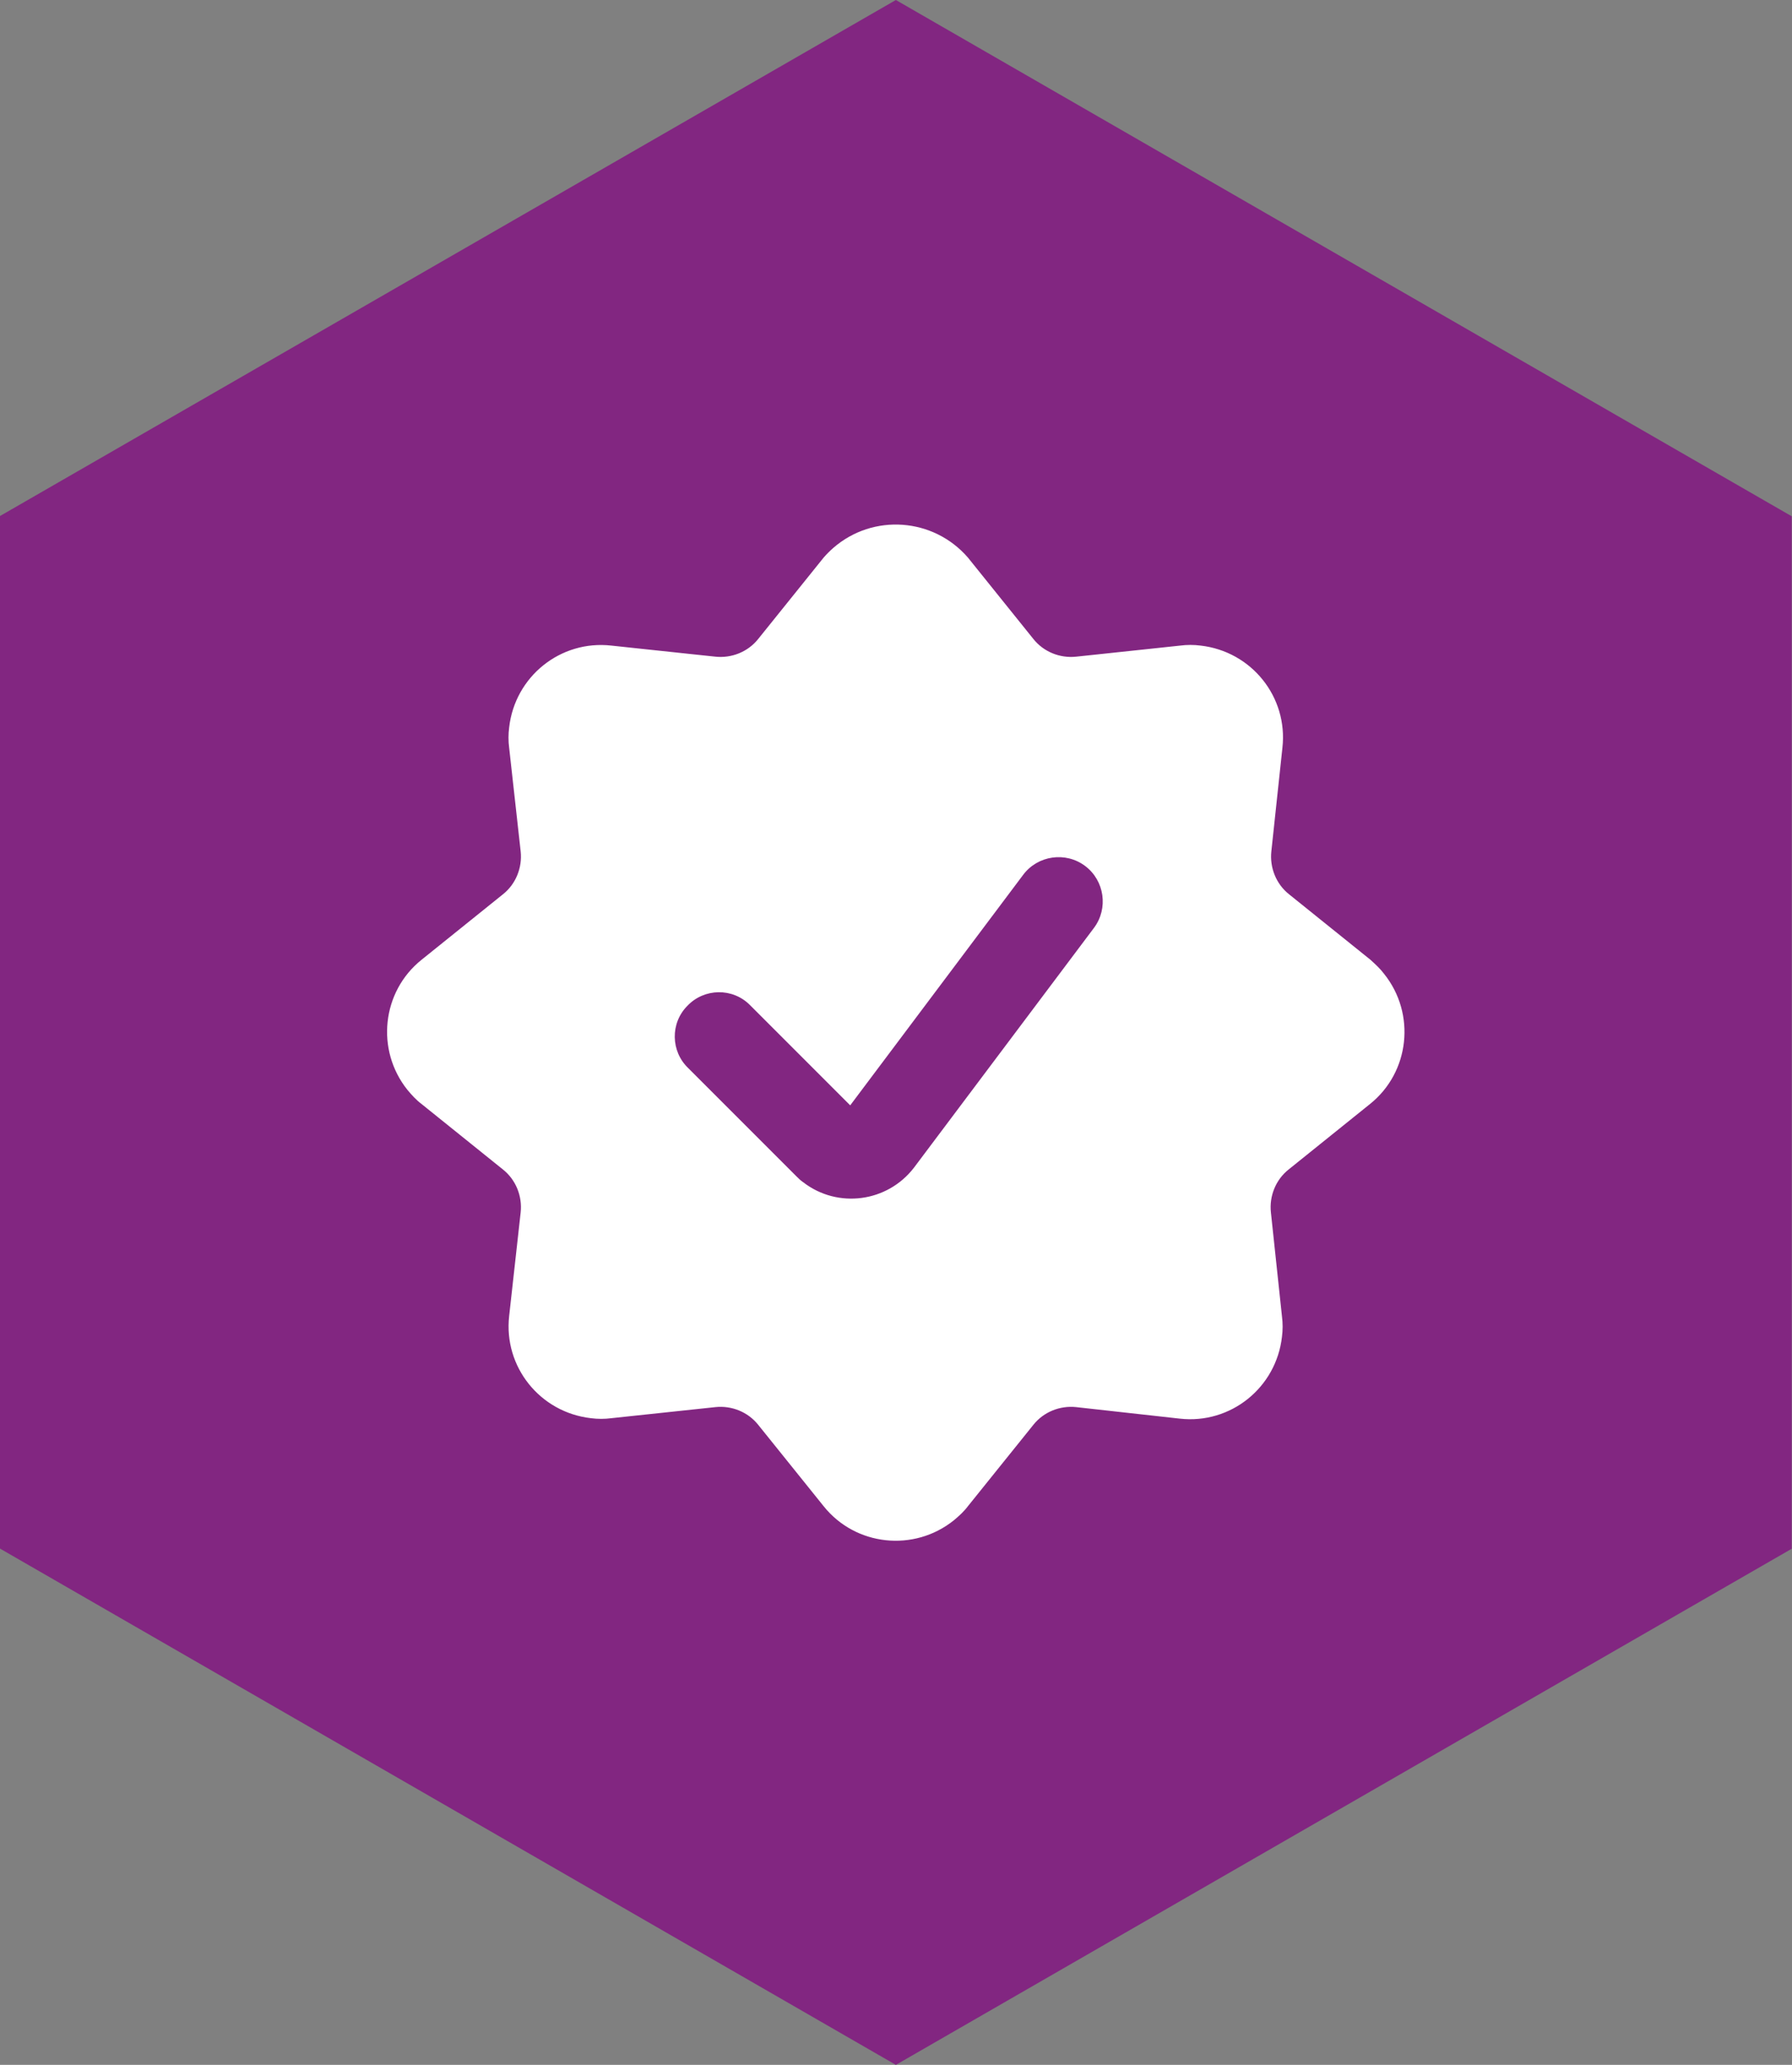
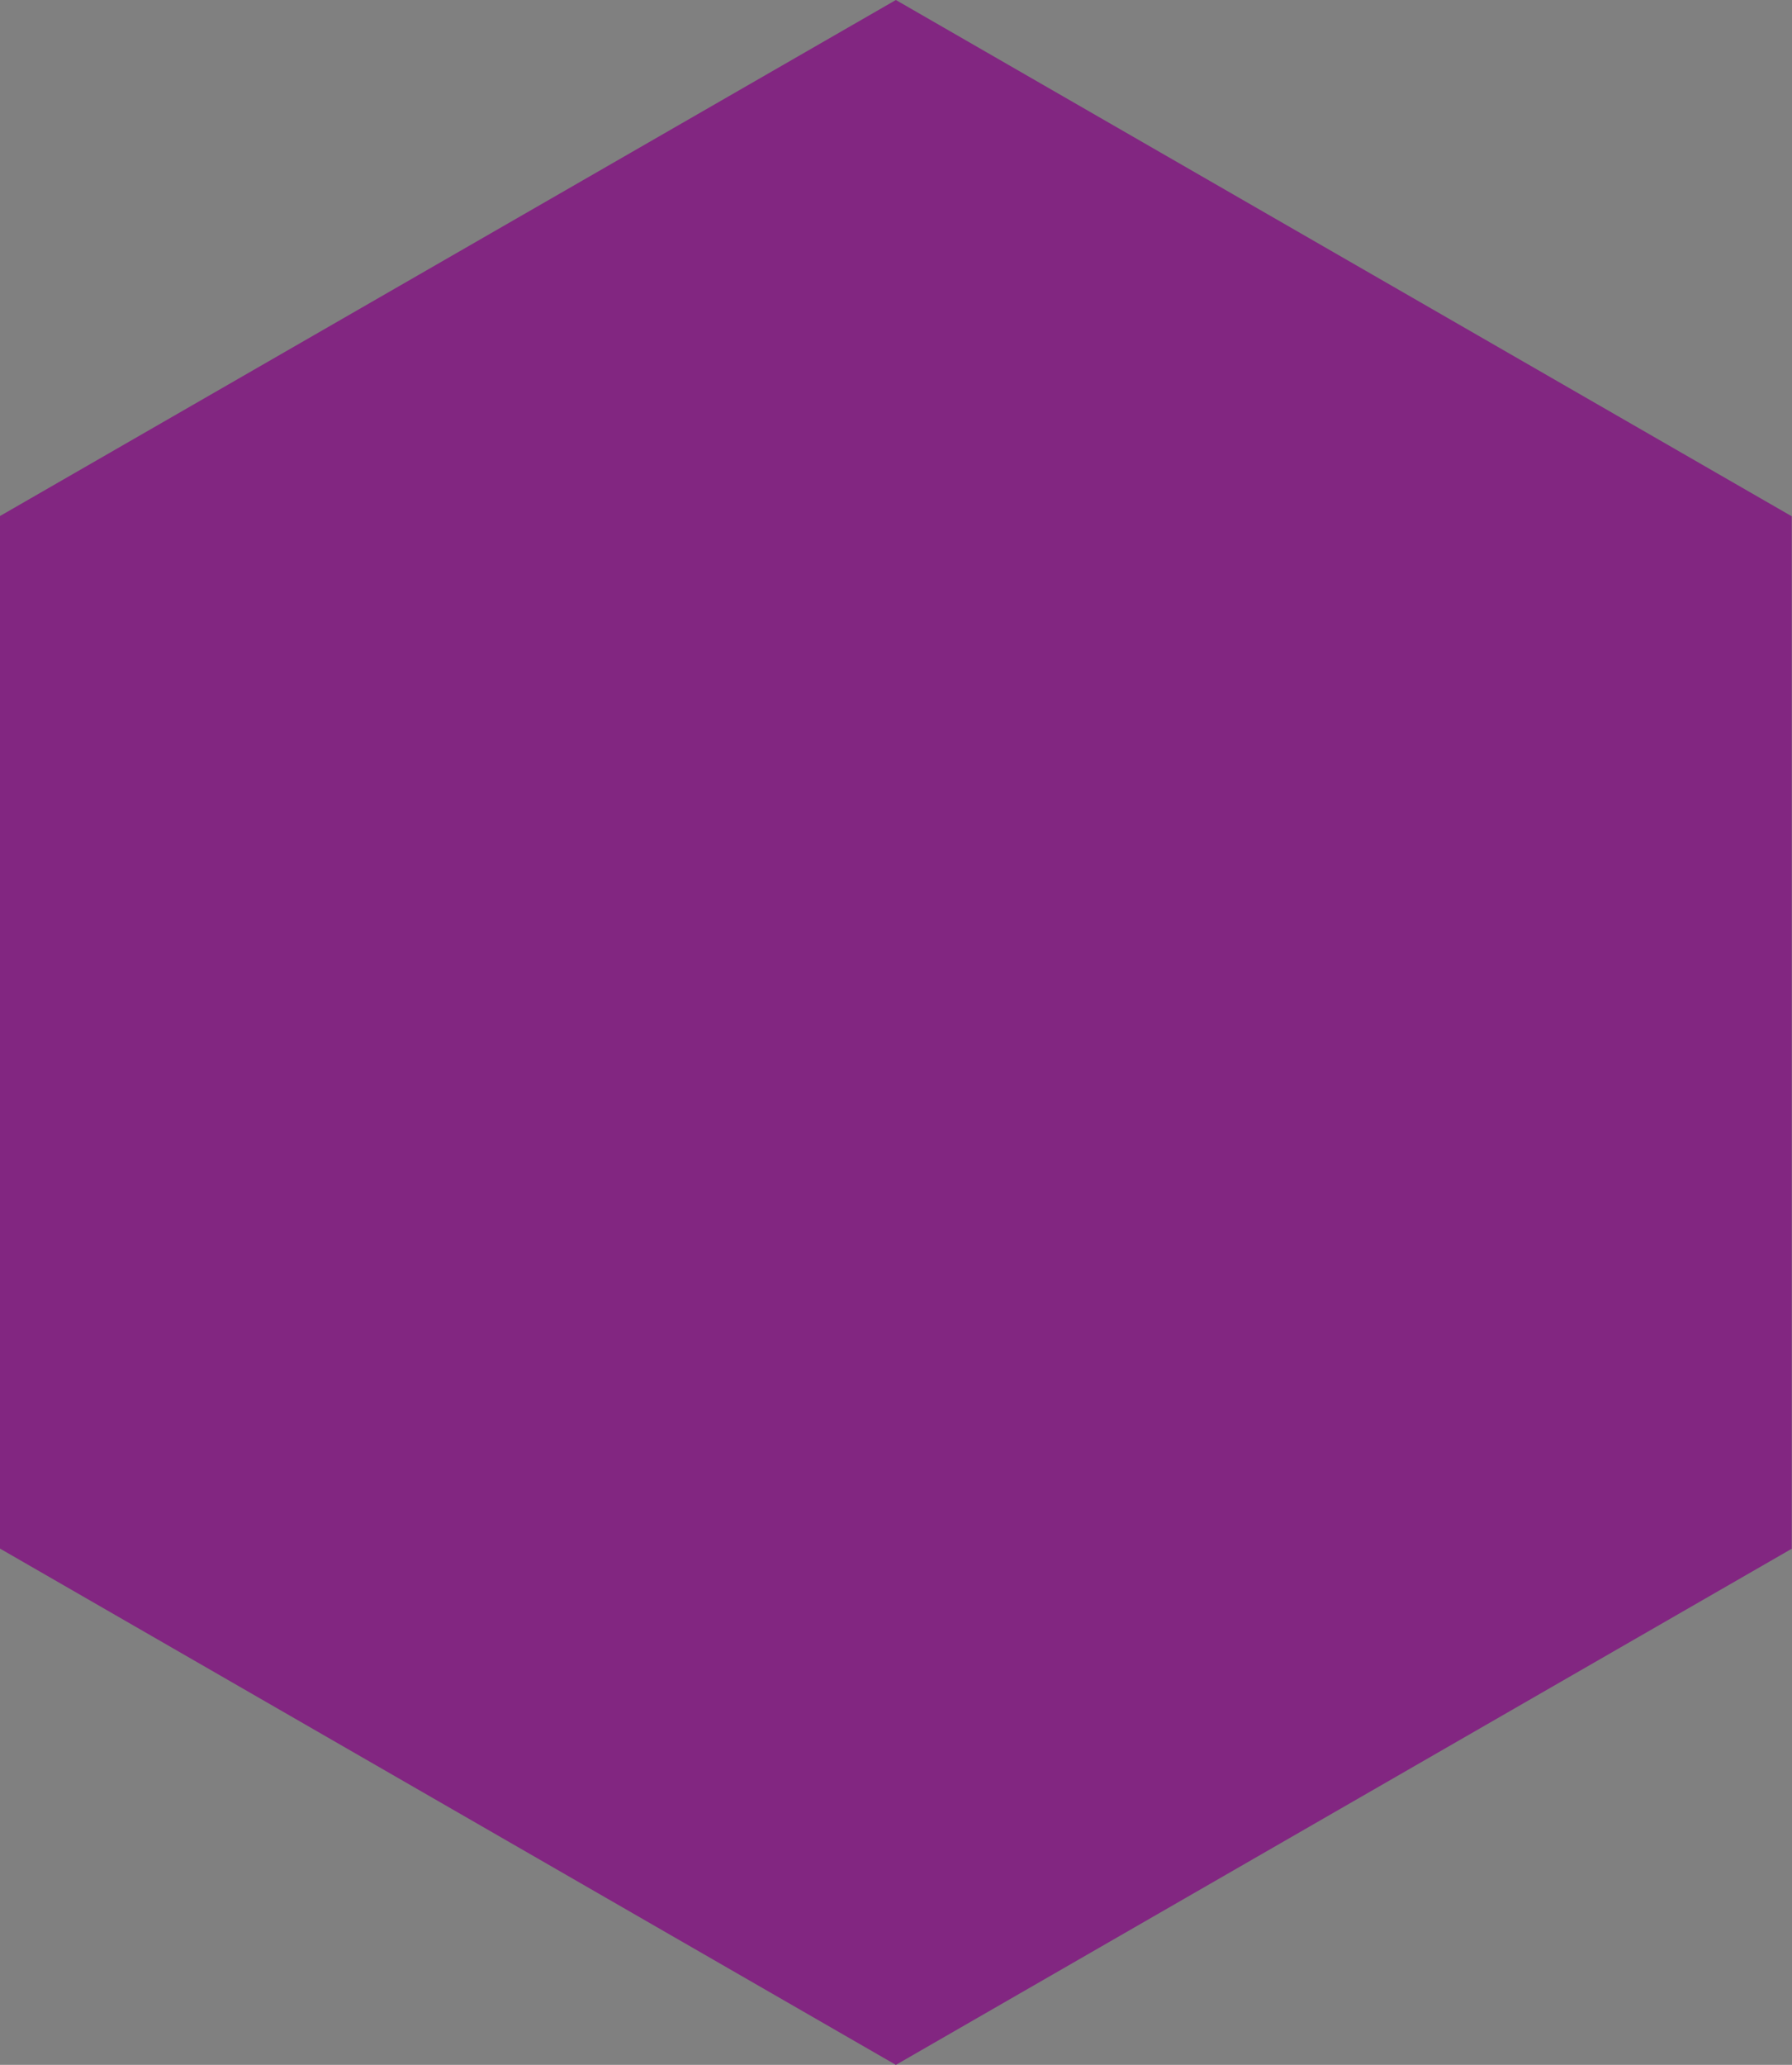
<svg xmlns="http://www.w3.org/2000/svg" version="1.1" x="0px" y="0px" viewBox="0 0 67.53 77.79" style="enable-background:new 0 0 67.53 77.79;" xml:space="preserve">
  <rect x="0" y="0" width="67.53" height="77.79" fill="#808080" stroke="none" />
  <style type="text/css">
	.st0{fill:#822681;}
	.st1{fill:#FFFFFF;}
</style>
  <g id="Ebene_1">
    <path id="Pfad_231_2_" class="st0" d="M67.53,58.34L33.76,77.79L0,58.34v-38.9L33.76,0l33.76,19.45V58.34z" />
  </g>
  <g id="_x32_">
</g>
  <g id="_x31_">
    <g transform="matrix(1.667,0,0,1.667,0,0)">
-       <path class="st1" d="M30.98,21.69l-1.84-1.48c-0.29-0.23-0.44-0.6-0.4-0.97l0.25-2.34c0.13-1.15-0.7-2.18-1.85-2.31    c-0.15-0.02-0.31-0.02-0.46,0l-2.35,0.25c-0.37,0.04-0.74-0.11-0.97-0.4l-1.48-1.84c-0.78-0.9-2.14-1-3.04-0.22    c-0.08,0.07-0.15,0.14-0.22,0.22l-1.48,1.84c-0.23,0.29-0.6,0.44-0.97,0.4l-2.35-0.25c-1.15-0.13-2.18,0.7-2.31,1.85    c-0.02,0.15-0.02,0.31,0,0.46l0.26,2.34c0.04,0.37-0.11,0.74-0.4,0.97l-1.84,1.48c-0.9,0.72-1.04,2.04-0.32,2.94    c0.1,0.12,0.2,0.23,0.32,0.32l1.84,1.48c0.29,0.23,0.44,0.6,0.4,0.97l-0.26,2.34c-0.13,1.15,0.7,2.18,1.85,2.31    c0.15,0.02,0.31,0.02,0.46,0l2.35-0.25c0.37-0.04,0.74,0.11,0.97,0.4l1.48,1.84c0.72,0.9,2.04,1.04,2.94,0.32    c0.12-0.1,0.23-0.2,0.32-0.32l1.48-1.84c0.23-0.29,0.6-0.44,0.97-0.4l2.34,0.26c1.15,0.13,2.18-0.7,2.31-1.85    c0.02-0.15,0.02-0.31,0-0.46l-0.25-2.35c-0.04-0.37,0.11-0.74,0.4-0.97l1.84-1.48c0.9-0.72,1.04-2.04,0.32-2.94    C31.2,21.89,31.09,21.79,30.98,21.69L30.98,21.69z M20.66,26.39c-0.6,0.78-1.72,0.93-2.5,0.33c-0.06-0.04-0.11-0.09-0.16-0.14    l-2.44-2.44c-0.4-0.38-0.41-1.02-0.02-1.41c0.38-0.4,1.02-0.41,1.41-0.02c0.01,0.01,0.02,0.02,0.02,0.02l2.25,2.25l3.91-5.21    c0.33-0.44,0.96-0.53,1.4-0.2s0.53,0.96,0.2,1.4L20.66,26.39z" />
-     </g>
+       </g>
  </g>
</svg>